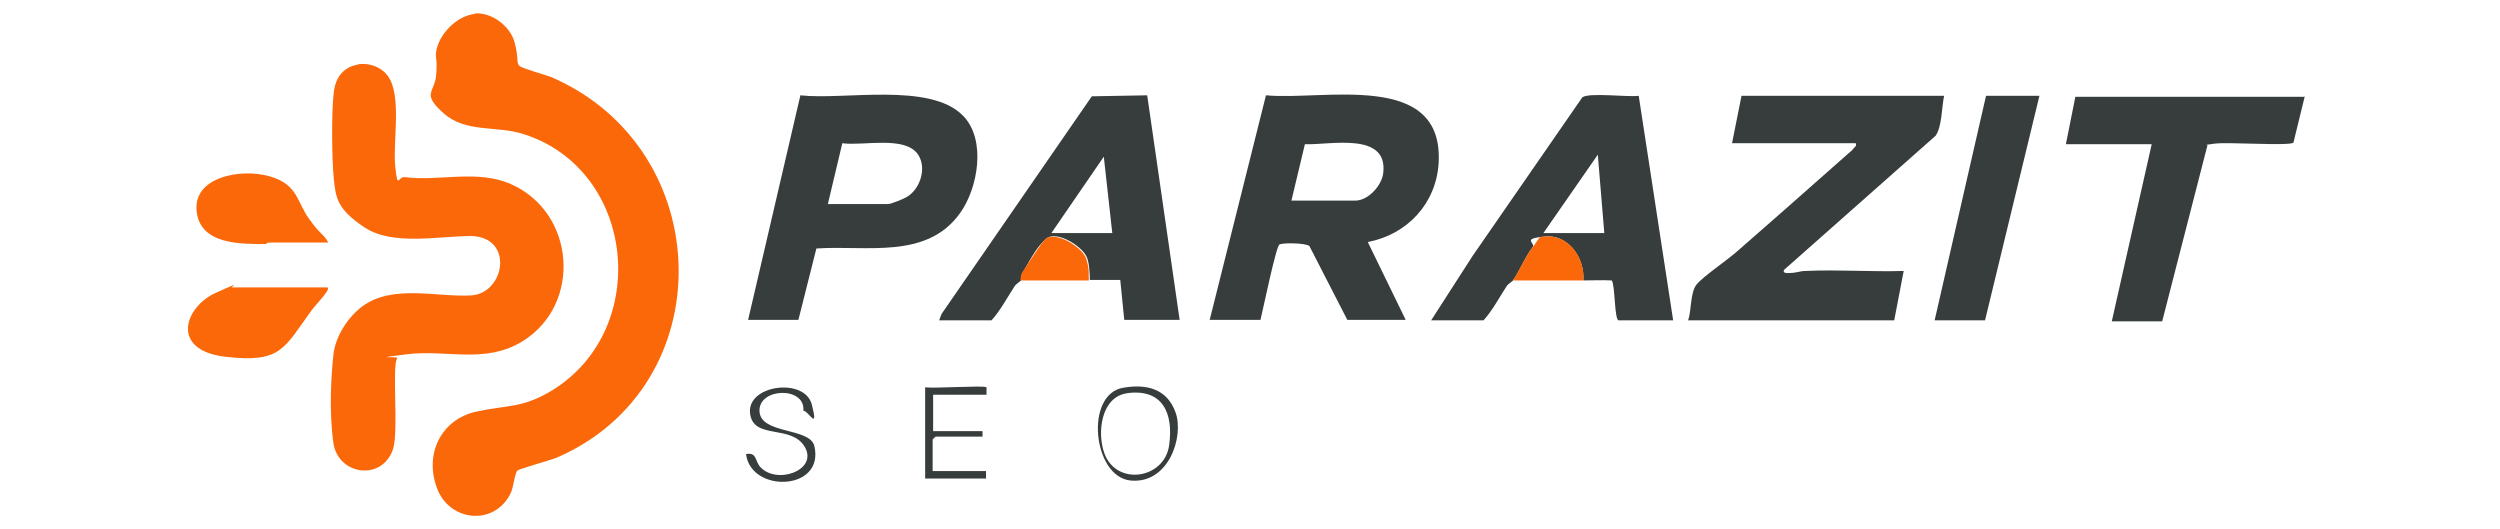
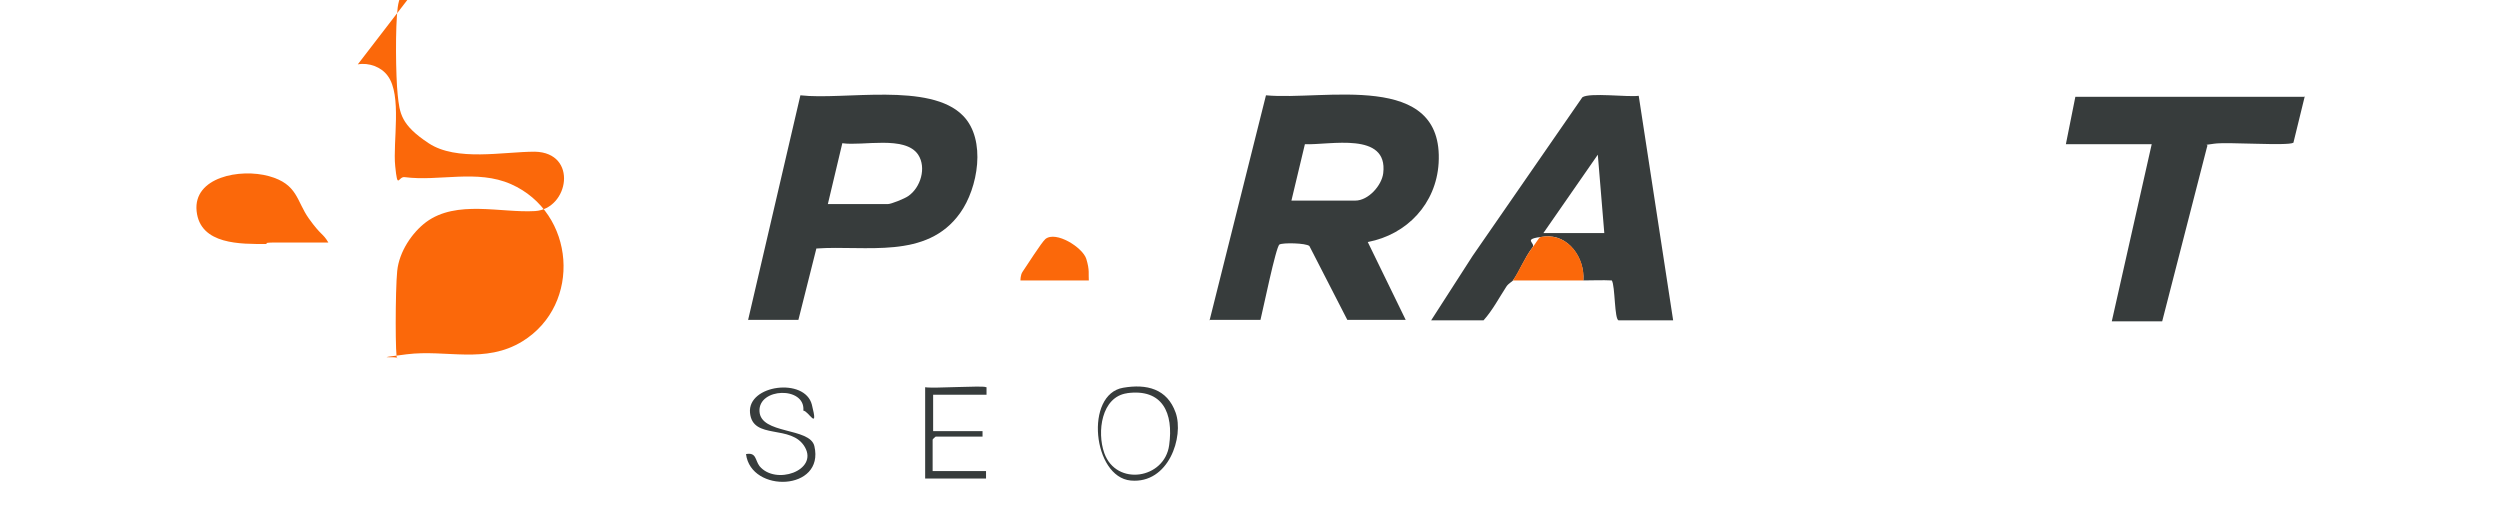
<svg xmlns="http://www.w3.org/2000/svg" id="Layer_1" version="1.1" viewBox="0 0 501 106">
  <defs>
    <style>
      .st0 {
        fill: #373c3c;
      }

      .st1 {
        fill: #fb680a;
      }
    </style>
  </defs>
  <path class="st0" d="M197.7,77.6c0,0,0,1.5,0,1.5h-10.7v7.3h9.9v1.1h-9.4s-.6.5-.6.6v6.3h10.7c0,0,0,1.5,0,1.5h-12.2v-18.3c1.6.3,11.8-.4,12.2,0Z" />
  <path class="st0" d="M161,82.2c.3-4.8-9-4.5-8.8.2s10.1,3.2,11,7c2.1,9-12.7,9.5-13.7,1.6,2.1-.4,1.8,1.2,2.7,2.4,3.2,3.9,11.8.9,9.1-3.8s-10.5-1.3-11-6.9,11-7.1,12.4-1.6-.7,1.2-1.7,1.2Z" />
  <g>
    <g>
-       <path class="st1" d="M95.1,2.7c3.4-.3,7.1,2.5,8,5.7s.3,4.2,1,4.8,5.3,1.8,6.5,2.3c33.2,14.5,34.2,61.8,1,76.2-1.5.6-7.4,2.2-7.9,2.6s-.8,3.3-1.3,4.4c-3.1,6.7-12.2,6-14.8-.8s.7-13.8,7.8-15.4c6.3-1.4,9.2-.6,15.3-4.3,19.9-12.3,16.7-44.1-5.7-51.3-5.5-1.8-11.6-.2-16.1-4.2s-1.8-4.1-1.5-7.6-.2-3.2,0-4.7c.5-3.5,4.1-7.2,7.7-7.6Z" />
-       <path class="st1" d="M71.7,12.9c2.2-.4,4.7.5,6,2.3,2.9,3.9,1,13.2,1.5,18.1s.6,2,1.9,2.2c6.9.9,14.5-1.6,21.3,1.4,12.9,5.7,14.3,24.1,2.3,31.5-7.5,4.6-15.2,1.6-23.2,2.6s-1.5.3-1.9.8c-1.1,1.5.3,14.4-.8,18.1-2.1,6.6-11.1,5.4-12-1.2s-.4-13.6,0-17.5,3-7.7,5.8-9.8c6.1-4.5,15-1.8,21.8-2.2s8.7-11.7,0-11.9c-6.4,0-15.7,2-21.3-1.7s-5.8-6-6.2-9.7-.5-13.7,0-17.5,2.7-5.1,5-5.5Z" />
+       <path class="st1" d="M71.7,12.9c2.2-.4,4.7.5,6,2.3,2.9,3.9,1,13.2,1.5,18.1s.6,2,1.9,2.2c6.9.9,14.5-1.6,21.3,1.4,12.9,5.7,14.3,24.1,2.3,31.5-7.5,4.6-15.2,1.6-23.2,2.6s-1.5.3-1.9.8s-.4-13.6,0-17.5,3-7.7,5.8-9.8c6.1-4.5,15-1.8,21.8-2.2s8.7-11.7,0-11.9c-6.4,0-15.7,2-21.3-1.7s-5.8-6-6.2-9.7-.5-13.7,0-17.5,2.7-5.1,5-5.5Z" />
      <g>
-         <path class="st1" d="M65.7,57.7c.5.4-2.8,3.8-3.2,4.4-5.6,7.7-6.1,10.7-17.3,9.4s-8.2-10-2-12.8,2.8-1.1,3.3-1.1h19.1Z" />
        <path class="st1" d="M65.7,48.6c-3.4,0-6.9,0-10.3,0s-1.4.3-2,.3c-5.1,0-13.3.2-14-6.6s8.7-8.6,14.5-7,5.5,5,8,8.5,2.8,2.9,3.9,4.8Z" />
      </g>
    </g>
    <g>
      <g>
-         <path class="st0" d="M389.6,19.2c-.5,2.3-.4,6.1-1.7,8l-30.4,26.9c-.3.8.9.6,1.3.6,1.1,0,2-.4,3-.4,6.5-.3,13.2.2,19.7,0l-1.9,9.9h-41.3c.7-2,.4-5.6,1.7-7.2s6.2-4.9,8.2-6.7c6.4-5.6,12.8-11.2,19.1-16.8s3.3-2.8,4-3.6.7-.5.6-1.2h-24.8l1.9-9.5h40.5Z" />
        <path class="st0" d="M461.9,19.2l-2.3,9.4c-1.1.7-13.3-.2-15.9.2s-1,0-1.4.6l-9,35h-10.1l8-35.5h-17.2l1.9-9.5h45.9Z" />
-         <polygon class="st0" points="408.7 19.2 397.8 64.2 387.7 64.2 398 19.2 408.7 19.2" />
        <g>
          <path class="st0" d="M303.2,56.2c-.1.2-.9.6-1.3,1.2-1.5,2.3-2.8,4.8-4.6,6.8h-10.5l8.3-12.9,22-31.8c1.4-1,9.1,0,11.3-.3l6.9,45h-10.9c-.9,0-.7-7-1.4-8-1.9-.1-3.8,0-5.7,0,.3-4.5-3-9.3-7.8-8.8s-1.6,1.2-2.4,2.2c-1.6,2.1-2.6,4.8-3.9,6.6ZM309.3,46.7h12.2l-1.3-15.7-10.9,15.7Z" />
          <path class="st1" d="M317.3,56.2c-4.7,0-9.4,0-14.1,0,1.2-1.8,2.3-4.5,3.9-6.6s1.1-2.1,2.4-2.2c4.9-.5,8.2,4.4,7.8,8.8Z" />
        </g>
      </g>
      <g>
        <path class="st0" d="M242.4,64.2l11.3-45.1c11.6,1.1,35.7-5.1,34.6,13.6-.5,8.1-6.3,14.3-14.2,15.8l7.6,15.6h-11.7l-7.6-14.8c-.7-.6-5.3-.7-6-.3s-3.3,13.1-3.8,15.1h-10.3ZM258.8,40.2h12.8c2.6,0,5.3-3,5.6-5.5,1-8.4-10.7-5.6-15.7-5.8l-2.7,11.3Z" />
        <path class="st0" d="M149.9,64.2l10.5-45.1c8.7,1,26-2.7,32.6,4.1,4.7,4.8,3,14.5-.6,19.5-6.7,9.4-18.9,6.4-28.8,7.1l-3.6,14.3h-10.1ZM165.9,40.9h12c.7,0,3.4-1.1,4.1-1.6,2.5-1.7,3.7-5.7,2-8.3-2.6-3.9-11.1-1.7-15.2-2.3l-2.9,12.2Z" />
-         <path class="st0" d="M204.6,56.2c-.1.2-.9.6-1.3,1.2-1.5,2.3-2.8,4.8-4.6,6.8h-10.5l.5-1.3,30.1-43.6,11.1-.2,6.5,45h-11.1l-.8-8c-2,0-4.1,0-6.1,0,0-1.3-.1-3.1-.5-4.3-.7-2.3-6.1-5.7-8.2-4s-3.8,5.3-4.6,6.6-.3,1.5-.4,1.7ZM210.7,46.7h12.2l-1.7-15.3-10.5,15.3Z" />
        <path class="st1" d="M218.3,56.2c-4.6,0-9.2,0-13.8,0,0-.1,0-1.1.4-1.7.9-1.3,3.8-5.9,4.6-6.6,2.1-1.7,7.5,1.7,8.2,4s.4,3,.5,4.3Z" />
      </g>
    </g>
  </g>
  <path class="st0" d="M225.1,77.7c4.7-.8,8.8.2,10.5,5s-1.4,14.3-9,13.6-9.3-17.3-1.5-18.6ZM225.9,78.8c-5.2.7-6.1,7.8-4.6,12,2.4,6.7,12.1,5.2,13-1.6.9-6.4-1.3-11.4-8.5-10.4Z" />
</svg>